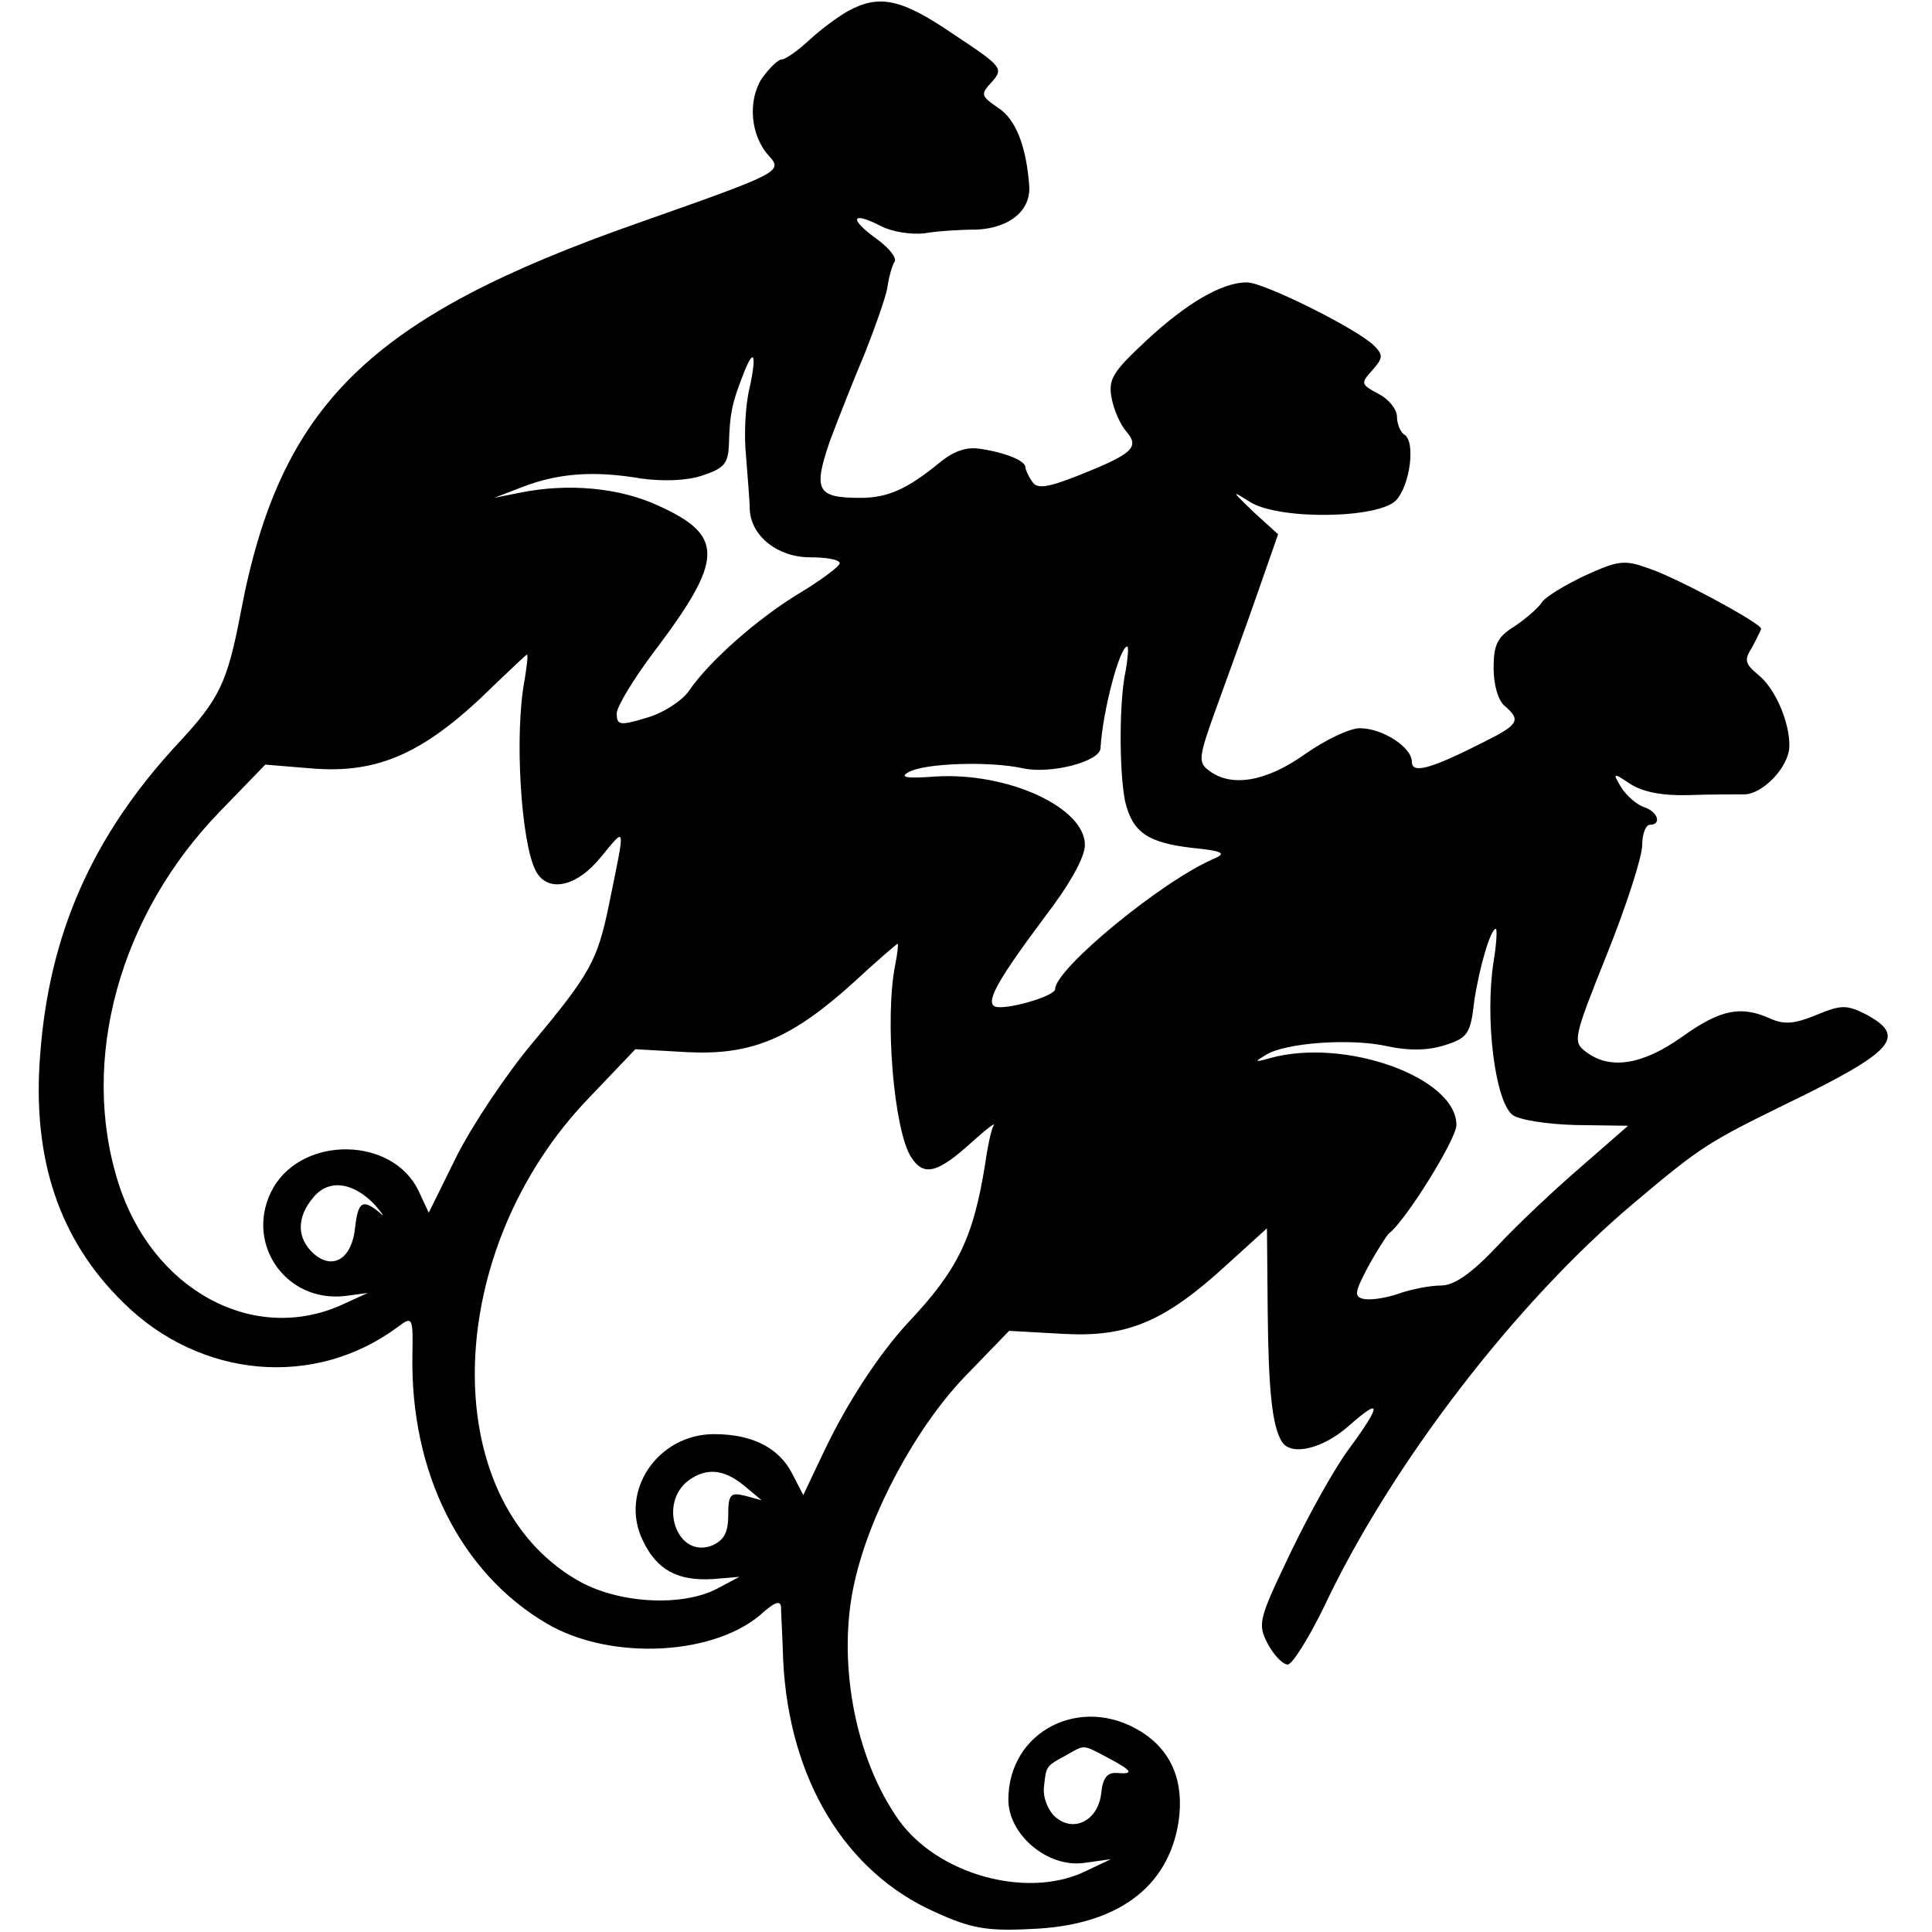
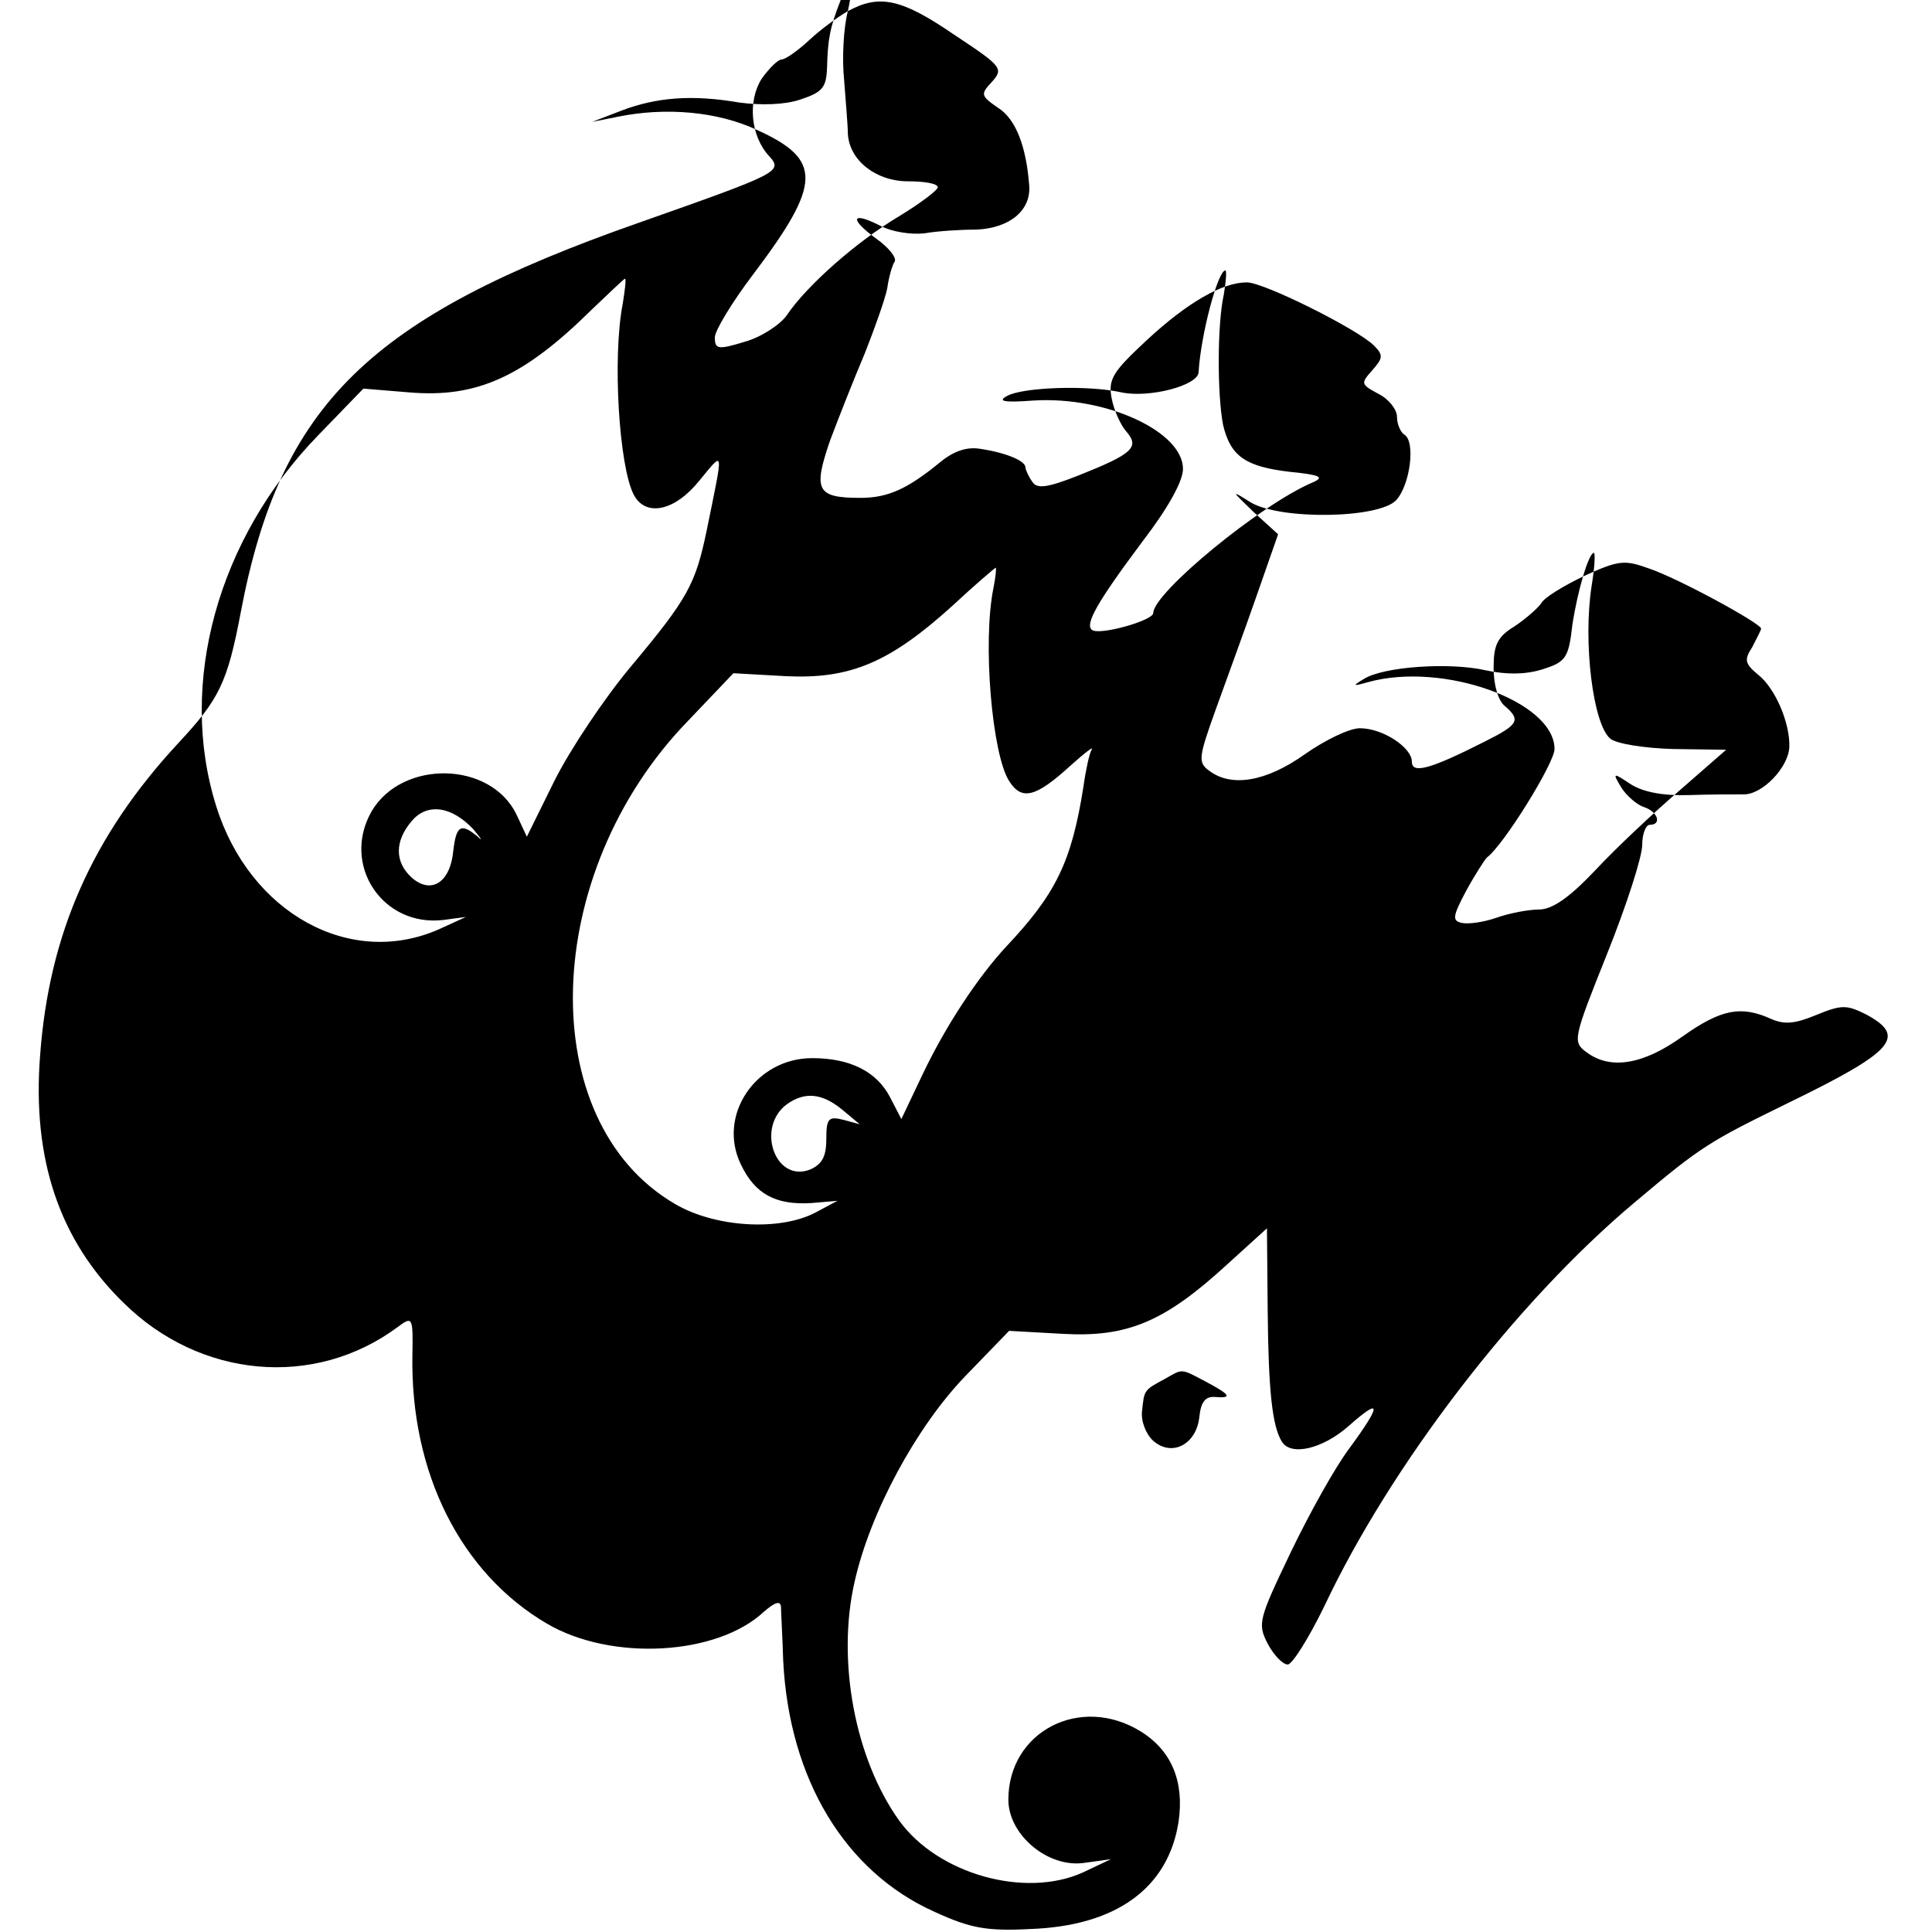
<svg xmlns="http://www.w3.org/2000/svg" version="1.0" width="260pt" height="260pt" viewBox="0 0 260 260" preserveAspectRatio="xMidYMid meet">
  <g transform="translate(0,260) scale(0.1,-0.1)" fill="#000000" stroke="none">
-     <path d="M1141 2585 c-14 -8 -37 -25 -52 -39 -15 -14 -32 -26 -37 -26 -5 0 -17 -12 -27 -26 -19 -30 -15 -77 10 -104 19 -21 14 -23 -176 -90 -362 -127 -482 -244 -535 -524 -18 -95 -29 -117 -84 -176 -116 -125 -174 -257 -186 -420 -11 -140 26 -249 112 -333 103 -102 257 -116 369 -33 20 15 21 14 20 -37 -3 -159 65 -294 181 -362 87 -51 229 -43 292 16 15 13 22 15 23 7 0 -7 2 -40 3 -73 8 -159 83 -284 204 -338 48 -22 70 -26 128 -23 116 4 186 55 200 144 8 54 -9 96 -51 122 -81 50 -178 0 -178 -92 0 -47 53 -92 102 -85 l36 5 -38 -18 c-78 -35 -195 -2 -247 70 -60 84 -84 216 -60 321 21 94 83 208 148 276 l60 62 72 -4 c87 -5 137 16 221 93 l54 49 1 -111 c1 -107 6 -155 19 -176 12 -20 55 -10 90 21 44 39 45 30 1 -30 -19 -25 -54 -88 -79 -140 -43 -90 -45 -96 -31 -123 8 -15 20 -28 27 -28 6 0 28 35 49 78 89 189 257 409 418 544 90 76 101 82 205 133 144 70 162 90 106 120 -26 13 -33 13 -67 -1 -29 -12 -43 -13 -61 -5 -40 18 -67 13 -119 -24 -53 -38 -97 -45 -129 -21 -19 14 -18 18 28 133 26 65 47 130 47 146 0 15 5 27 10 27 17 0 11 18 -8 24 -9 3 -23 15 -30 26 -12 20 -12 21 12 5 17 -11 44 -16 78 -15 29 1 62 1 74 1 25 -1 61 36 62 64 1 32 -19 79 -42 97 -18 15 -19 20 -8 37 6 12 12 23 12 25 0 7 -112 68 -151 81 -33 12 -41 11 -87 -10 -27 -13 -54 -29 -58 -37 -5 -7 -21 -21 -36 -31 -23 -14 -28 -25 -28 -56 0 -22 6 -44 15 -51 22 -19 19 -25 -27 -48 -73 -37 -98 -44 -98 -27 0 19 -39 45 -70 45 -14 0 -47 -16 -74 -35 -52 -37 -99 -45 -129 -22 -15 11 -14 18 9 82 14 39 39 107 55 153 l29 83 -33 30 c-30 29 -31 30 -4 13 40 -24 173 -22 196 3 19 21 26 79 11 88 -5 3 -10 14 -10 24 0 10 -11 24 -25 31 -24 13 -24 14 -8 32 14 16 15 20 2 33 -22 22 -148 85 -171 85 -33 0 -80 -27 -135 -78 -45 -42 -52 -52 -47 -78 3 -16 12 -36 20 -45 18 -21 8 -30 -65 -59 -43 -17 -56 -18 -62 -8 -5 7 -9 16 -9 19 0 9 -27 20 -61 25 -18 3 -36 -3 -55 -19 -43 -35 -69 -47 -106 -47 -59 0 -64 10 -41 77 12 32 33 85 47 118 13 33 27 72 30 87 2 15 7 32 10 36 3 5 -8 19 -25 31 -37 27 -33 37 6 17 15 -8 41 -12 59 -10 17 3 48 5 70 5 45 2 74 26 71 60 -4 52 -18 89 -42 104 -23 16 -24 18 -8 35 16 18 13 21 -52 64 -70 48 -100 54 -142 31z m-132 -506 c-6 -23 -8 -65 -5 -93 2 -28 5 -60 5 -72 2 -36 38 -64 81 -64 22 0 40 -3 40 -8 0 -4 -24 -22 -52 -39 -57 -34 -124 -93 -151 -133 -9 -13 -35 -30 -57 -36 -36 -11 -40 -10 -40 6 0 9 23 47 51 84 93 123 94 155 6 195 -53 25 -123 31 -187 18 l-35 -7 39 15 c47 18 95 22 159 11 30 -4 61 -3 82 4 30 10 35 16 36 43 1 39 4 54 18 90 15 40 20 33 10 -14z m506 -381 c-9 -40 -9 -135 -1 -176 10 -42 30 -56 90 -63 40 -4 47 -7 31 -14 -71 -30 -215 -149 -215 -176 0 -10 -71 -30 -82 -23 -11 7 6 37 68 120 33 43 54 80 54 97 0 50 -103 98 -201 92 -40 -3 -49 -1 -36 6 21 12 109 15 154 5 37 -8 103 9 104 27 3 51 26 137 36 137 2 0 1 -14 -2 -32z m-809 -13 c-14 -72 -5 -219 15 -257 16 -30 55 -22 88 19 34 41 33 46 10 -67 -15 -72 -25 -91 -102 -183 -36 -43 -82 -112 -103 -154 l-37 -75 -14 30 c-35 72 -154 74 -195 4 -41 -72 15 -156 97 -146 l30 4 -35 -16 c-120 -54 -256 21 -301 165 -52 165 2 360 137 499 l61 63 61 -5 c92 -8 155 21 247 112 22 21 42 40 44 41 2 0 0 -15 -3 -34z m1304 -379 c-12 -77 2 -187 25 -206 8 -7 47 -13 85 -14 l71 -1 -63 -55 c-35 -30 -86 -78 -113 -107 -35 -37 -58 -53 -76 -53 -14 0 -40 -5 -57 -11 -17 -6 -38 -9 -47 -7 -13 3 -12 9 6 43 12 22 25 42 28 45 22 16 91 127 91 146 0 64 -150 118 -251 90 -21 -6 -21 -5 -6 4 26 17 116 23 164 12 28 -6 53 -6 76 1 32 10 36 15 41 60 7 46 22 97 29 97 2 0 1 -20 -3 -44z m-805 -3 c-15 -73 -2 -224 21 -260 17 -27 36 -22 83 21 19 17 32 27 28 21 -3 -5 -8 -28 -11 -50 -16 -101 -37 -144 -104 -215 -38 -41 -81 -106 -112 -171 l-29 -61 -15 29 c-18 35 -54 53 -105 53 -76 0 -128 -77 -96 -143 19 -40 47 -55 95 -52 l35 3 -30 -16 c-48 -25 -135 -20 -189 12 -190 111 -181 445 18 650 l61 64 71 -4 c86 -4 139 18 224 95 30 28 56 50 58 51 1 0 0 -12 -3 -27z m-700 -325 c11 -13 13 -17 6 -10 -23 19 -29 15 -33 -19 -4 -43 -30 -59 -56 -36 -23 21 -23 49 0 76 21 25 54 20 83 -11z m496 -377 l24 -20 -22 6 c-20 5 -23 2 -23 -26 0 -24 -6 -34 -22 -41 -47 -18 -73 57 -31 88 24 17 47 15 74 -7z m489 -366 c34 -18 37 -23 13 -21 -13 1 -19 -7 -21 -27 -4 -37 -37 -54 -62 -32 -10 9 -17 27 -15 41 3 27 2 27 30 42 25 14 21 15 55 -3z" />
+     <path d="M1141 2585 c-14 -8 -37 -25 -52 -39 -15 -14 -32 -26 -37 -26 -5 0 -17 -12 -27 -26 -19 -30 -15 -77 10 -104 19 -21 14 -23 -176 -90 -362 -127 -482 -244 -535 -524 -18 -95 -29 -117 -84 -176 -116 -125 -174 -257 -186 -420 -11 -140 26 -249 112 -333 103 -102 257 -116 369 -33 20 15 21 14 20 -37 -3 -159 65 -294 181 -362 87 -51 229 -43 292 16 15 13 22 15 23 7 0 -7 2 -40 3 -73 8 -159 83 -284 204 -338 48 -22 70 -26 128 -23 116 4 186 55 200 144 8 54 -9 96 -51 122 -81 50 -178 0 -178 -92 0 -47 53 -92 102 -85 l36 5 -38 -18 c-78 -35 -195 -2 -247 70 -60 84 -84 216 -60 321 21 94 83 208 148 276 l60 62 72 -4 c87 -5 137 16 221 93 l54 49 1 -111 c1 -107 6 -155 19 -176 12 -20 55 -10 90 21 44 39 45 30 1 -30 -19 -25 -54 -88 -79 -140 -43 -90 -45 -96 -31 -123 8 -15 20 -28 27 -28 6 0 28 35 49 78 89 189 257 409 418 544 90 76 101 82 205 133 144 70 162 90 106 120 -26 13 -33 13 -67 -1 -29 -12 -43 -13 -61 -5 -40 18 -67 13 -119 -24 -53 -38 -97 -45 -129 -21 -19 14 -18 18 28 133 26 65 47 130 47 146 0 15 5 27 10 27 17 0 11 18 -8 24 -9 3 -23 15 -30 26 -12 20 -12 21 12 5 17 -11 44 -16 78 -15 29 1 62 1 74 1 25 -1 61 36 62 64 1 32 -19 79 -42 97 -18 15 -19 20 -8 37 6 12 12 23 12 25 0 7 -112 68 -151 81 -33 12 -41 11 -87 -10 -27 -13 -54 -29 -58 -37 -5 -7 -21 -21 -36 -31 -23 -14 -28 -25 -28 -56 0 -22 6 -44 15 -51 22 -19 19 -25 -27 -48 -73 -37 -98 -44 -98 -27 0 19 -39 45 -70 45 -14 0 -47 -16 -74 -35 -52 -37 -99 -45 -129 -22 -15 11 -14 18 9 82 14 39 39 107 55 153 l29 83 -33 30 c-30 29 -31 30 -4 13 40 -24 173 -22 196 3 19 21 26 79 11 88 -5 3 -10 14 -10 24 0 10 -11 24 -25 31 -24 13 -24 14 -8 32 14 16 15 20 2 33 -22 22 -148 85 -171 85 -33 0 -80 -27 -135 -78 -45 -42 -52 -52 -47 -78 3 -16 12 -36 20 -45 18 -21 8 -30 -65 -59 -43 -17 -56 -18 -62 -8 -5 7 -9 16 -9 19 0 9 -27 20 -61 25 -18 3 -36 -3 -55 -19 -43 -35 -69 -47 -106 -47 -59 0 -64 10 -41 77 12 32 33 85 47 118 13 33 27 72 30 87 2 15 7 32 10 36 3 5 -8 19 -25 31 -37 27 -33 37 6 17 15 -8 41 -12 59 -10 17 3 48 5 70 5 45 2 74 26 71 60 -4 52 -18 89 -42 104 -23 16 -24 18 -8 35 16 18 13 21 -52 64 -70 48 -100 54 -142 31z c-6 -23 -8 -65 -5 -93 2 -28 5 -60 5 -72 2 -36 38 -64 81 -64 22 0 40 -3 40 -8 0 -4 -24 -22 -52 -39 -57 -34 -124 -93 -151 -133 -9 -13 -35 -30 -57 -36 -36 -11 -40 -10 -40 6 0 9 23 47 51 84 93 123 94 155 6 195 -53 25 -123 31 -187 18 l-35 -7 39 15 c47 18 95 22 159 11 30 -4 61 -3 82 4 30 10 35 16 36 43 1 39 4 54 18 90 15 40 20 33 10 -14z m506 -381 c-9 -40 -9 -135 -1 -176 10 -42 30 -56 90 -63 40 -4 47 -7 31 -14 -71 -30 -215 -149 -215 -176 0 -10 -71 -30 -82 -23 -11 7 6 37 68 120 33 43 54 80 54 97 0 50 -103 98 -201 92 -40 -3 -49 -1 -36 6 21 12 109 15 154 5 37 -8 103 9 104 27 3 51 26 137 36 137 2 0 1 -14 -2 -32z m-809 -13 c-14 -72 -5 -219 15 -257 16 -30 55 -22 88 19 34 41 33 46 10 -67 -15 -72 -25 -91 -102 -183 -36 -43 -82 -112 -103 -154 l-37 -75 -14 30 c-35 72 -154 74 -195 4 -41 -72 15 -156 97 -146 l30 4 -35 -16 c-120 -54 -256 21 -301 165 -52 165 2 360 137 499 l61 63 61 -5 c92 -8 155 21 247 112 22 21 42 40 44 41 2 0 0 -15 -3 -34z m1304 -379 c-12 -77 2 -187 25 -206 8 -7 47 -13 85 -14 l71 -1 -63 -55 c-35 -30 -86 -78 -113 -107 -35 -37 -58 -53 -76 -53 -14 0 -40 -5 -57 -11 -17 -6 -38 -9 -47 -7 -13 3 -12 9 6 43 12 22 25 42 28 45 22 16 91 127 91 146 0 64 -150 118 -251 90 -21 -6 -21 -5 -6 4 26 17 116 23 164 12 28 -6 53 -6 76 1 32 10 36 15 41 60 7 46 22 97 29 97 2 0 1 -20 -3 -44z m-805 -3 c-15 -73 -2 -224 21 -260 17 -27 36 -22 83 21 19 17 32 27 28 21 -3 -5 -8 -28 -11 -50 -16 -101 -37 -144 -104 -215 -38 -41 -81 -106 -112 -171 l-29 -61 -15 29 c-18 35 -54 53 -105 53 -76 0 -128 -77 -96 -143 19 -40 47 -55 95 -52 l35 3 -30 -16 c-48 -25 -135 -20 -189 12 -190 111 -181 445 18 650 l61 64 71 -4 c86 -4 139 18 224 95 30 28 56 50 58 51 1 0 0 -12 -3 -27z m-700 -325 c11 -13 13 -17 6 -10 -23 19 -29 15 -33 -19 -4 -43 -30 -59 -56 -36 -23 21 -23 49 0 76 21 25 54 20 83 -11z m496 -377 l24 -20 -22 6 c-20 5 -23 2 -23 -26 0 -24 -6 -34 -22 -41 -47 -18 -73 57 -31 88 24 17 47 15 74 -7z m489 -366 c34 -18 37 -23 13 -21 -13 1 -19 -7 -21 -27 -4 -37 -37 -54 -62 -32 -10 9 -17 27 -15 41 3 27 2 27 30 42 25 14 21 15 55 -3z" />
  </g>
</svg>